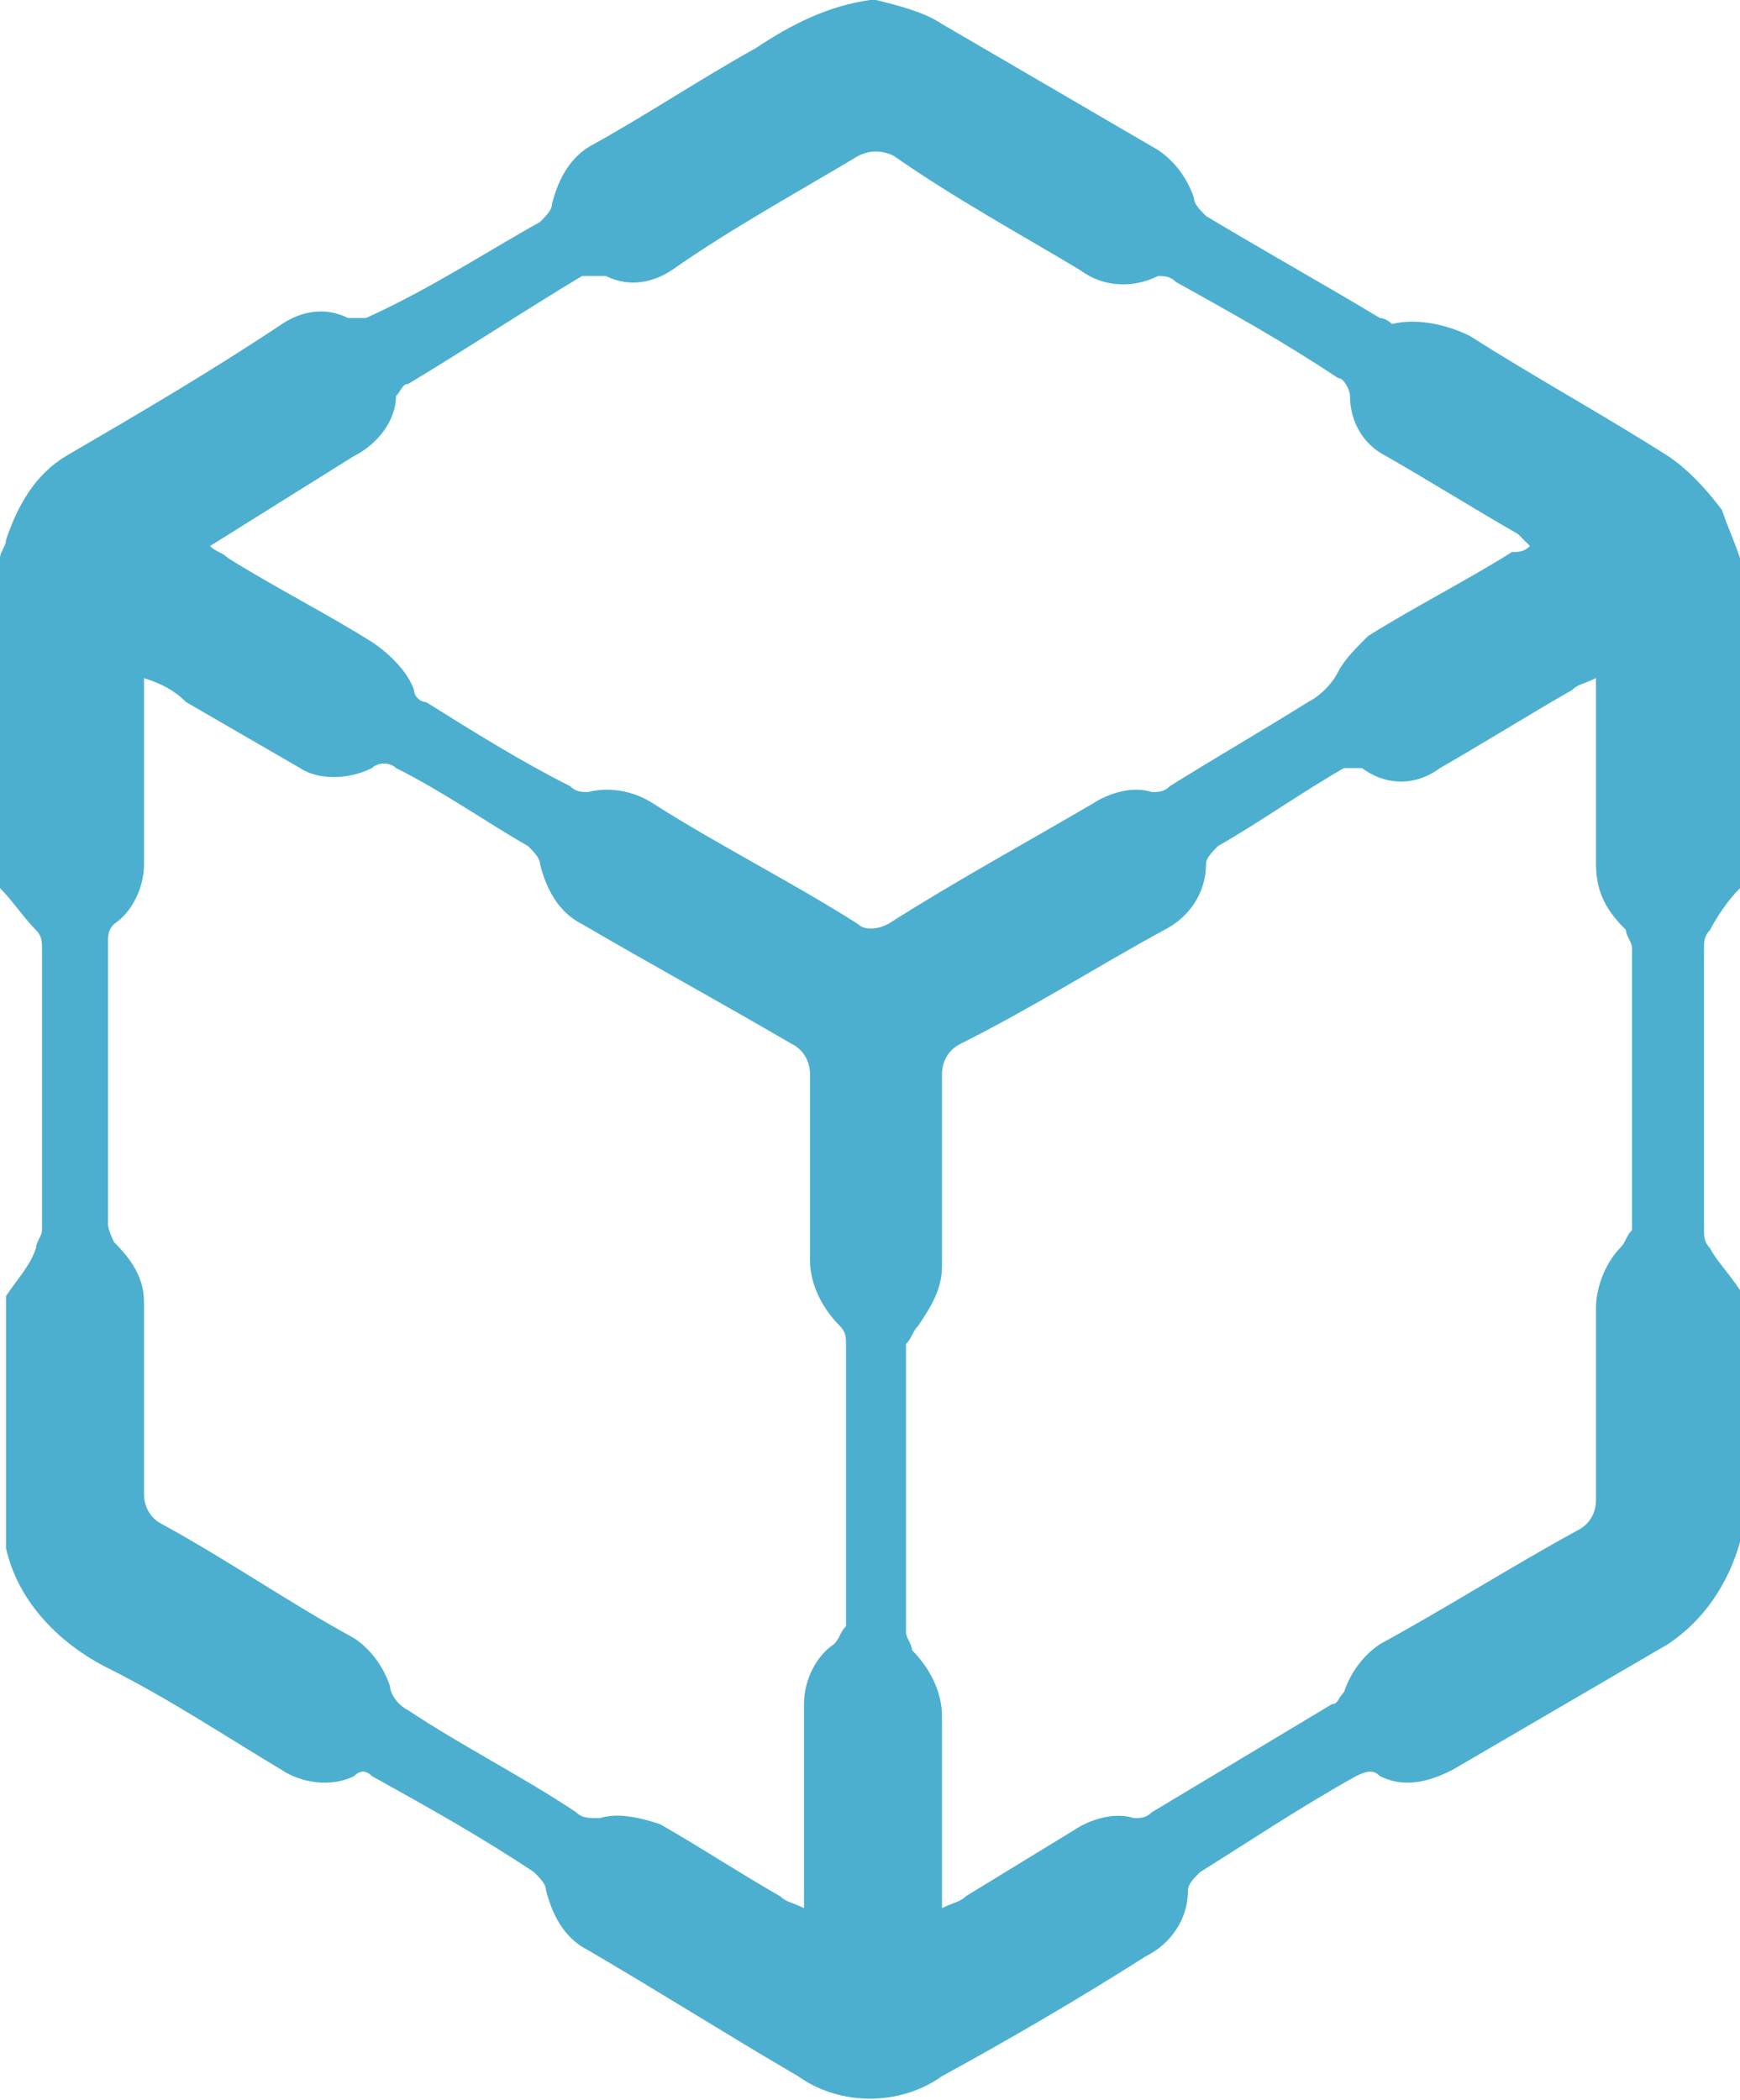
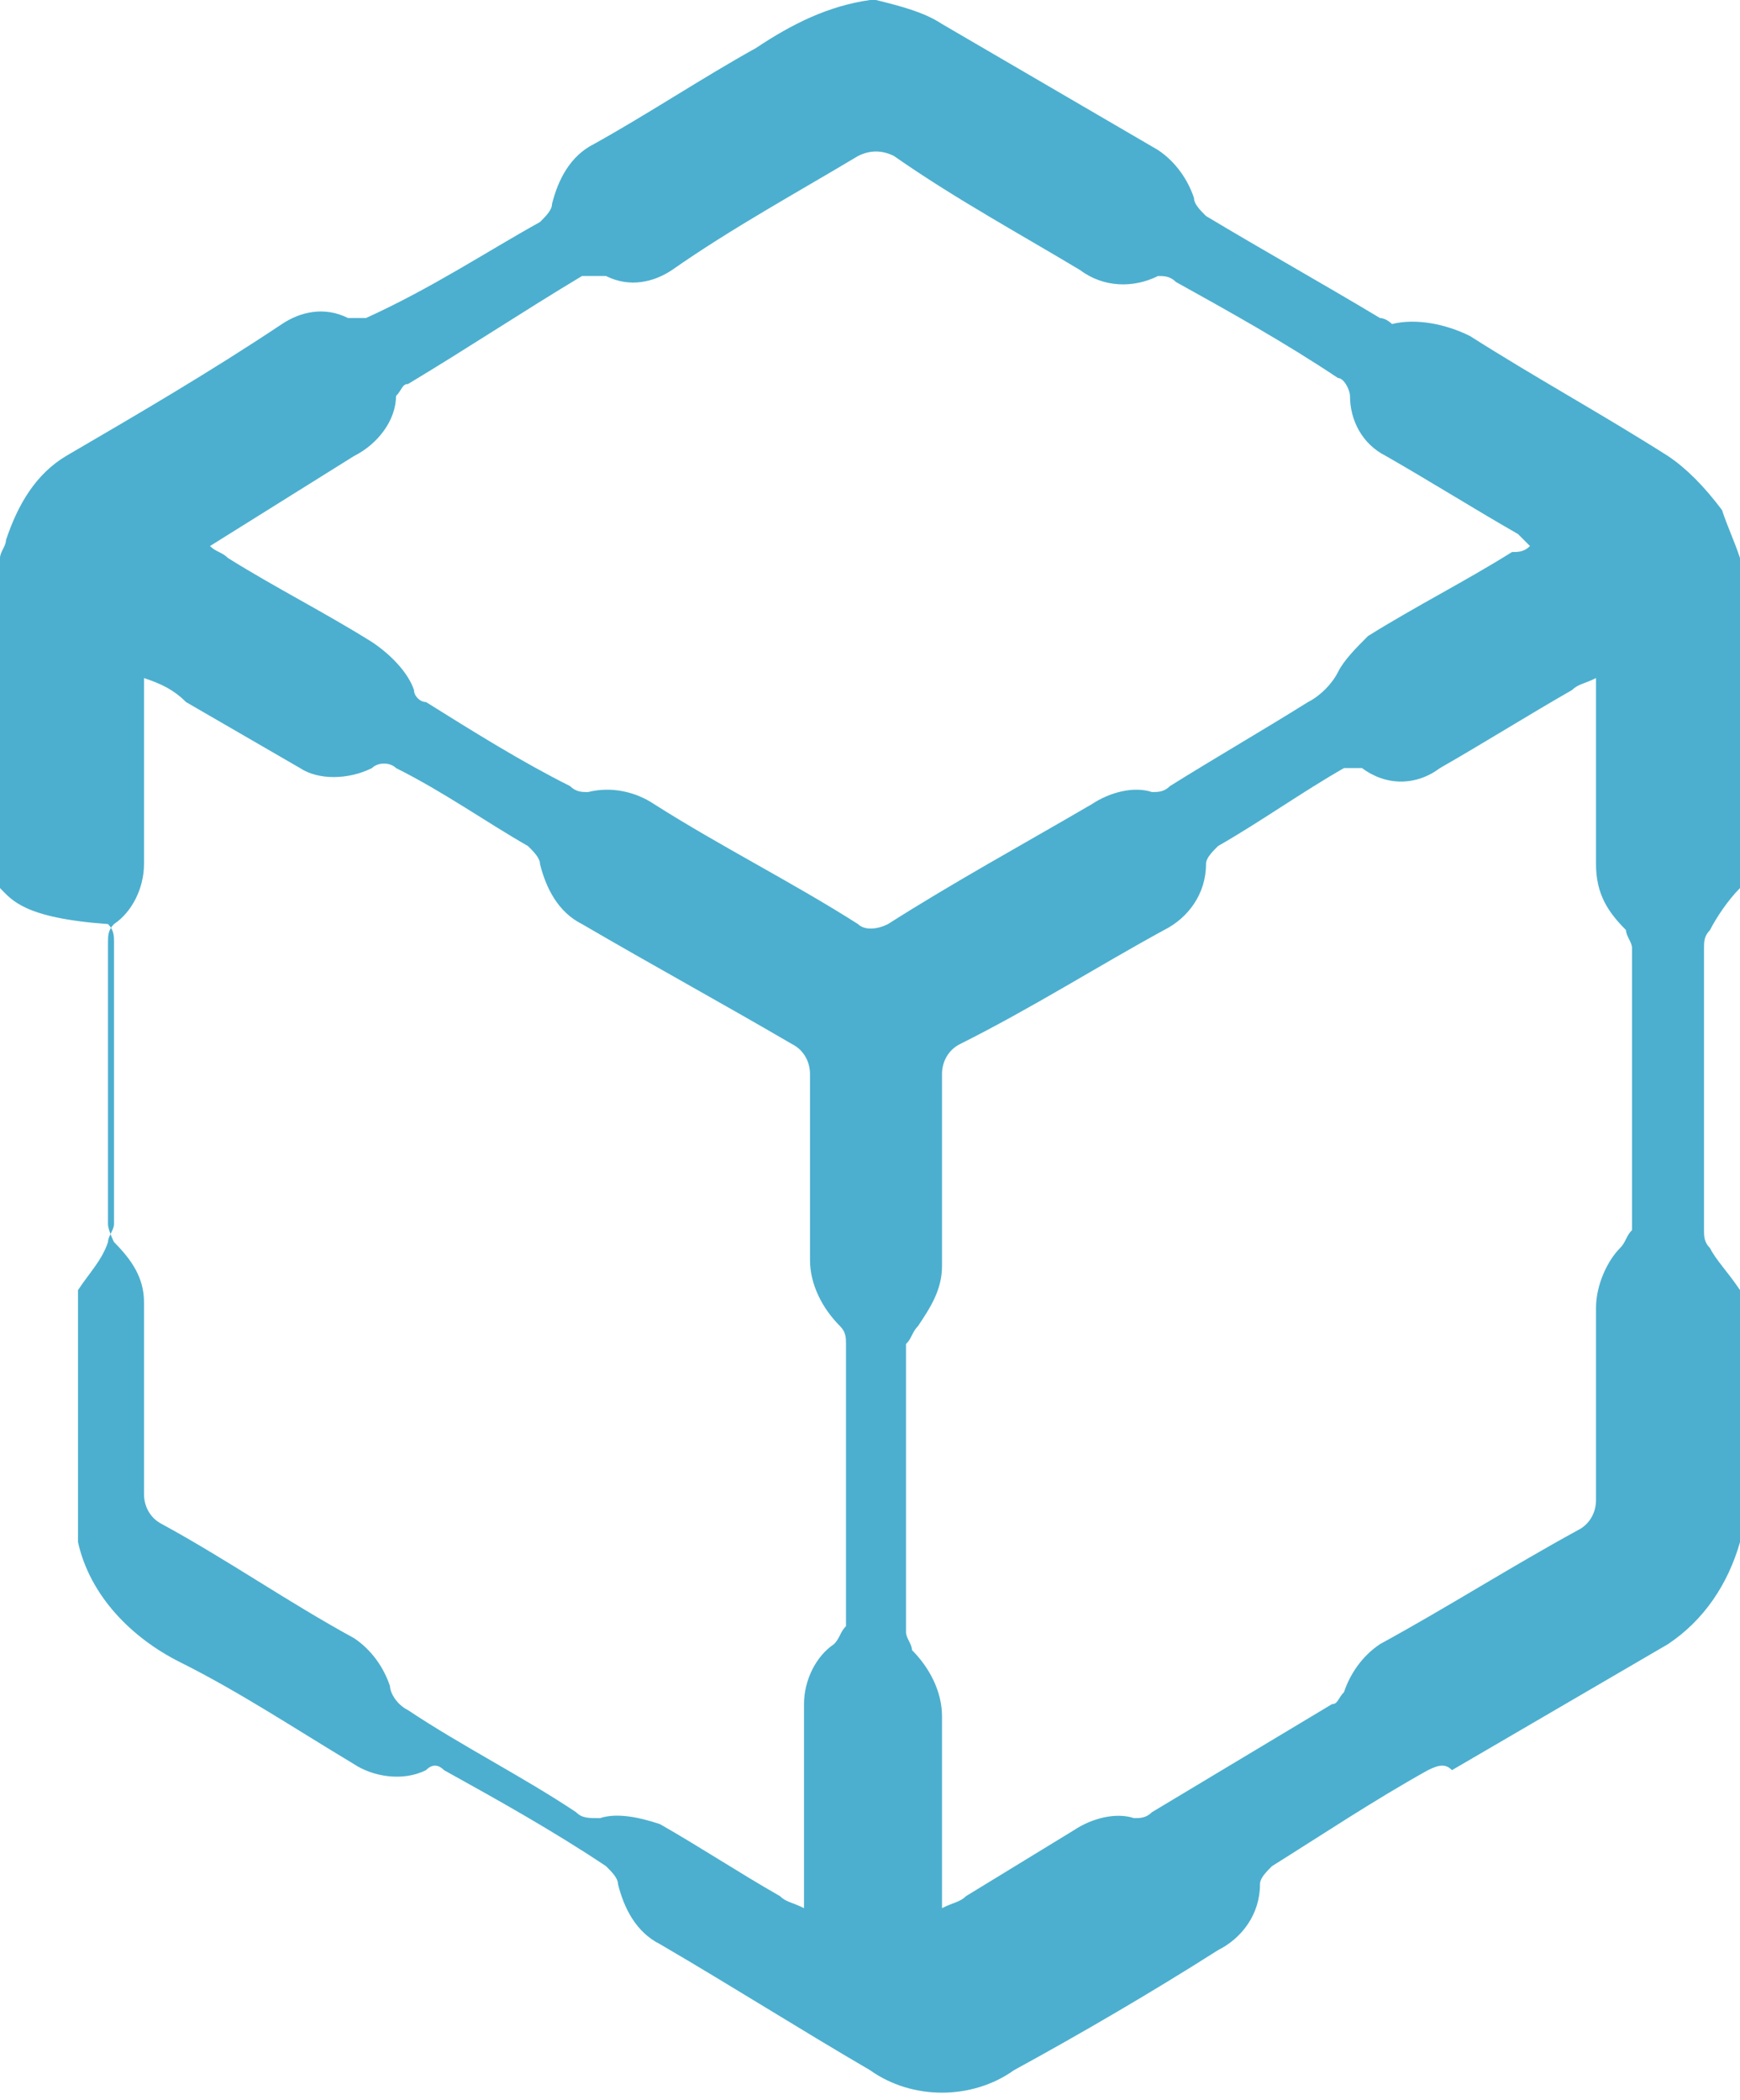
<svg xmlns="http://www.w3.org/2000/svg" version="1.1" id="Layer_1" x="0px" y="0px" viewBox="0 0 29 35" style="enable-background:new 0 0 29 35;" xml:space="preserve">
  <style type="text/css">
	.st0{fill:#4CAFCF;}
</style>
-   <path class="st0" d="M29,21.5v4.2c-0.2,0.7-0.6,1.3-1.2,1.7c-1.2,0.7-2.4,1.4-3.6,2.1c-0.4,0.2-0.8,0.3-1.2,0.1  c-0.1-0.1-0.2-0.1-0.4,0c-0.9,0.5-1.8,1.1-2.6,1.6c-0.1,0.1-0.2,0.2-0.2,0.3c0,0.5-0.3,0.9-0.7,1.1c-1.1,0.7-2.3,1.4-3.4,2  c-0.7,0.5-1.7,0.5-2.4,0c-1.2-0.7-2.3-1.4-3.5-2.1c-0.4-0.2-0.6-0.6-0.7-1c0-0.1-0.1-0.2-0.2-0.3c-0.9-0.6-1.8-1.1-2.7-1.6  c-0.1-0.1-0.2-0.1-0.3,0c-0.4,0.2-0.9,0.1-1.2-0.1c-1-0.6-1.9-1.2-2.9-1.7c-0.8-0.4-1.5-1.1-1.7-2v-4.2c0.2-0.3,0.4-0.5,0.5-0.8  c0-0.1,0.1-0.2,0.1-0.3c0-1.6,0-3.1,0-4.7c0-0.1,0-0.2-0.1-0.3C0.4,15.3,0.2,15,0,14.8V9.3c0-0.1,0.1-0.2,0.1-0.3  c0.2-0.6,0.5-1.1,1-1.4c1.2-0.7,2.4-1.4,3.6-2.2c0.3-0.2,0.7-0.3,1.1-0.1c0.1,0,0.2,0,0.3,0C7.2,4.8,8.1,4.2,9,3.7  c0.1-0.1,0.2-0.2,0.2-0.3C9.3,3,9.5,2.6,9.9,2.4c0.9-0.5,1.8-1.1,2.7-1.6c0.6-0.4,1.2-0.7,1.9-0.8h0.1c0.4,0.1,0.8,0.2,1.1,0.4  c1.2,0.7,2.4,1.4,3.6,2.1c0.3,0.2,0.5,0.5,0.6,0.8c0,0.1,0.1,0.2,0.2,0.3c1,0.6,1.9,1.1,2.9,1.7c0.1,0,0.2,0.1,0.2,0.1  c0.4-0.1,0.9,0,1.3,0.2c1.1,0.7,2.2,1.3,3.3,2c0.3,0.2,0.6,0.5,0.9,0.9C28.8,8.8,28.9,9,29,9.3v5.5c-0.2,0.2-0.4,0.5-0.5,0.7  c-0.1,0.1-0.1,0.2-0.1,0.3c0,1.6,0,3.1,0,4.7c0,0.1,0,0.2,0.1,0.3C28.6,21,28.8,21.2,29,21.5z M15.7,31.8c0.2-0.1,0.3-0.1,0.4-0.2  l1.8-1.1c0.3-0.2,0.7-0.3,1-0.2c0.1,0,0.2,0,0.3-0.1c1-0.6,2-1.2,3-1.8c0.1,0,0.1-0.1,0.2-0.2c0.1-0.3,0.3-0.6,0.6-0.8  c1.1-0.6,2.2-1.3,3.3-1.9c0.2-0.1,0.3-0.3,0.3-0.5c0-1.1,0-2.1,0-3.2c0-0.4,0.2-0.8,0.4-1c0.1-0.1,0.1-0.2,0.2-0.3  c0-1.6,0-3.1,0-4.7c0-0.1-0.1-0.2-0.1-0.3c-0.3-0.3-0.5-0.6-0.5-1.1c0-0.9,0-1.9,0-2.8c0-0.1,0-0.2,0-0.3c-0.2,0.1-0.3,0.1-0.4,0.2  c-0.7,0.4-1.5,0.9-2.2,1.3c-0.4,0.3-0.9,0.3-1.3,0c-0.1,0-0.2,0-0.3,0c-0.7,0.4-1.4,0.9-2.1,1.3c-0.1,0.1-0.2,0.2-0.2,0.3  c0,0.5-0.3,0.9-0.7,1.1c-1.1,0.6-2.2,1.3-3.4,1.9c-0.2,0.1-0.3,0.3-0.3,0.5c0,1.1,0,2.1,0,3.2c0,0.4-0.2,0.7-0.4,1  c-0.1,0.1-0.1,0.2-0.2,0.3c0,1.6,0,3.2,0,4.8c0,0.1,0.1,0.2,0.1,0.3c0.3,0.3,0.5,0.7,0.5,1.1C15.7,29.6,15.7,30.7,15.7,31.8z   M2.4,11.3c0,1.1,0,2.1,0,3.1c0,0.4-0.2,0.8-0.5,1c-0.1,0.1-0.1,0.2-0.1,0.3c0,1.6,0,3.1,0,4.7c0,0.1,0.1,0.3,0.1,0.3  c0.3,0.3,0.5,0.6,0.5,1c0,1.1,0,2.1,0,3.2c0,0.2,0.1,0.4,0.3,0.5c1.1,0.6,2.1,1.3,3.2,1.9c0.3,0.2,0.5,0.5,0.6,0.8  c0,0.1,0.1,0.3,0.3,0.4c0.9,0.6,1.9,1.1,2.8,1.7c0.1,0.1,0.2,0.1,0.4,0.1c0.3-0.1,0.7,0,1,0.1c0.7,0.4,1.3,0.8,2,1.2  c0.1,0.1,0.2,0.1,0.4,0.2v-0.4c0-1,0-2,0-3c0-0.4,0.2-0.8,0.5-1c0.1-0.1,0.1-0.2,0.2-0.3c0-1.6,0-3.1,0-4.7c0-0.1,0-0.2-0.1-0.3  c-0.3-0.3-0.5-0.7-0.5-1.1c0-1,0-2.1,0-3.1c0-0.2-0.1-0.4-0.3-0.5c-1.2-0.7-2.3-1.3-3.5-2c-0.4-0.2-0.6-0.6-0.7-1  c0-0.1-0.1-0.2-0.2-0.3c-0.7-0.4-1.4-0.9-2.2-1.3c-0.1-0.1-0.3-0.1-0.4,0C5.8,13,5.3,13,5,12.8l-1.9-1.1C2.9,11.5,2.7,11.4,2.4,11.3  z M25.5,9.1C25.4,9,25.4,9,25.3,8.9c-0.7-0.4-1.5-0.9-2.2-1.3c-0.4-0.2-0.6-0.6-0.6-1c0-0.1-0.1-0.3-0.2-0.3  c-0.9-0.6-1.8-1.1-2.7-1.6c-0.1-0.1-0.2-0.1-0.3-0.1c-0.4,0.2-0.9,0.2-1.3-0.1c-1-0.6-2.1-1.2-3.1-1.9c-0.2-0.1-0.4-0.1-0.6,0  c-1,0.6-2.1,1.2-3.1,1.9c-0.3,0.2-0.7,0.3-1.1,0.1c-0.1,0-0.3,0-0.4,0C8.7,5.2,7.8,5.8,6.8,6.4c-0.1,0-0.1,0.1-0.2,0.2  C6.6,7,6.3,7.4,5.9,7.6c-0.8,0.5-1.6,1-2.4,1.5c0.1,0.1,0.2,0.1,0.3,0.2c0.8,0.5,1.6,0.9,2.4,1.4c0.3,0.2,0.6,0.5,0.7,0.8  c0,0.1,0.1,0.2,0.2,0.2c0.8,0.5,1.6,1,2.4,1.4c0.1,0.1,0.2,0.1,0.3,0.1c0.4-0.1,0.8,0,1.1,0.2c1.1,0.7,2.3,1.3,3.4,2  c0.1,0.1,0.3,0.1,0.5,0c1.1-0.7,2.2-1.3,3.4-2c0.3-0.2,0.7-0.3,1-0.2c0.1,0,0.2,0,0.3-0.1c0.8-0.5,1.5-0.9,2.3-1.4  c0.2-0.1,0.4-0.3,0.5-0.5c0.1-0.2,0.3-0.4,0.5-0.6c0.8-0.5,1.6-0.9,2.4-1.4C25.3,9.2,25.4,9.2,25.5,9.1L25.5,9.1z" />
+   <path class="st0" d="M29,21.5v4.2c-0.2,0.7-0.6,1.3-1.2,1.7c-1.2,0.7-2.4,1.4-3.6,2.1c-0.1-0.1-0.2-0.1-0.4,0c-0.9,0.5-1.8,1.1-2.6,1.6c-0.1,0.1-0.2,0.2-0.2,0.3c0,0.5-0.3,0.9-0.7,1.1c-1.1,0.7-2.3,1.4-3.4,2  c-0.7,0.5-1.7,0.5-2.4,0c-1.2-0.7-2.3-1.4-3.5-2.1c-0.4-0.2-0.6-0.6-0.7-1c0-0.1-0.1-0.2-0.2-0.3c-0.9-0.6-1.8-1.1-2.7-1.6  c-0.1-0.1-0.2-0.1-0.3,0c-0.4,0.2-0.9,0.1-1.2-0.1c-1-0.6-1.9-1.2-2.9-1.7c-0.8-0.4-1.5-1.1-1.7-2v-4.2c0.2-0.3,0.4-0.5,0.5-0.8  c0-0.1,0.1-0.2,0.1-0.3c0-1.6,0-3.1,0-4.7c0-0.1,0-0.2-0.1-0.3C0.4,15.3,0.2,15,0,14.8V9.3c0-0.1,0.1-0.2,0.1-0.3  c0.2-0.6,0.5-1.1,1-1.4c1.2-0.7,2.4-1.4,3.6-2.2c0.3-0.2,0.7-0.3,1.1-0.1c0.1,0,0.2,0,0.3,0C7.2,4.8,8.1,4.2,9,3.7  c0.1-0.1,0.2-0.2,0.2-0.3C9.3,3,9.5,2.6,9.9,2.4c0.9-0.5,1.8-1.1,2.7-1.6c0.6-0.4,1.2-0.7,1.9-0.8h0.1c0.4,0.1,0.8,0.2,1.1,0.4  c1.2,0.7,2.4,1.4,3.6,2.1c0.3,0.2,0.5,0.5,0.6,0.8c0,0.1,0.1,0.2,0.2,0.3c1,0.6,1.9,1.1,2.9,1.7c0.1,0,0.2,0.1,0.2,0.1  c0.4-0.1,0.9,0,1.3,0.2c1.1,0.7,2.2,1.3,3.3,2c0.3,0.2,0.6,0.5,0.9,0.9C28.8,8.8,28.9,9,29,9.3v5.5c-0.2,0.2-0.4,0.5-0.5,0.7  c-0.1,0.1-0.1,0.2-0.1,0.3c0,1.6,0,3.1,0,4.7c0,0.1,0,0.2,0.1,0.3C28.6,21,28.8,21.2,29,21.5z M15.7,31.8c0.2-0.1,0.3-0.1,0.4-0.2  l1.8-1.1c0.3-0.2,0.7-0.3,1-0.2c0.1,0,0.2,0,0.3-0.1c1-0.6,2-1.2,3-1.8c0.1,0,0.1-0.1,0.2-0.2c0.1-0.3,0.3-0.6,0.6-0.8  c1.1-0.6,2.2-1.3,3.3-1.9c0.2-0.1,0.3-0.3,0.3-0.5c0-1.1,0-2.1,0-3.2c0-0.4,0.2-0.8,0.4-1c0.1-0.1,0.1-0.2,0.2-0.3  c0-1.6,0-3.1,0-4.7c0-0.1-0.1-0.2-0.1-0.3c-0.3-0.3-0.5-0.6-0.5-1.1c0-0.9,0-1.9,0-2.8c0-0.1,0-0.2,0-0.3c-0.2,0.1-0.3,0.1-0.4,0.2  c-0.7,0.4-1.5,0.9-2.2,1.3c-0.4,0.3-0.9,0.3-1.3,0c-0.1,0-0.2,0-0.3,0c-0.7,0.4-1.4,0.9-2.1,1.3c-0.1,0.1-0.2,0.2-0.2,0.3  c0,0.5-0.3,0.9-0.7,1.1c-1.1,0.6-2.2,1.3-3.4,1.9c-0.2,0.1-0.3,0.3-0.3,0.5c0,1.1,0,2.1,0,3.2c0,0.4-0.2,0.7-0.4,1  c-0.1,0.1-0.1,0.2-0.2,0.3c0,1.6,0,3.2,0,4.8c0,0.1,0.1,0.2,0.1,0.3c0.3,0.3,0.5,0.7,0.5,1.1C15.7,29.6,15.7,30.7,15.7,31.8z   M2.4,11.3c0,1.1,0,2.1,0,3.1c0,0.4-0.2,0.8-0.5,1c-0.1,0.1-0.1,0.2-0.1,0.3c0,1.6,0,3.1,0,4.7c0,0.1,0.1,0.3,0.1,0.3  c0.3,0.3,0.5,0.6,0.5,1c0,1.1,0,2.1,0,3.2c0,0.2,0.1,0.4,0.3,0.5c1.1,0.6,2.1,1.3,3.2,1.9c0.3,0.2,0.5,0.5,0.6,0.8  c0,0.1,0.1,0.3,0.3,0.4c0.9,0.6,1.9,1.1,2.8,1.7c0.1,0.1,0.2,0.1,0.4,0.1c0.3-0.1,0.7,0,1,0.1c0.7,0.4,1.3,0.8,2,1.2  c0.1,0.1,0.2,0.1,0.4,0.2v-0.4c0-1,0-2,0-3c0-0.4,0.2-0.8,0.5-1c0.1-0.1,0.1-0.2,0.2-0.3c0-1.6,0-3.1,0-4.7c0-0.1,0-0.2-0.1-0.3  c-0.3-0.3-0.5-0.7-0.5-1.1c0-1,0-2.1,0-3.1c0-0.2-0.1-0.4-0.3-0.5c-1.2-0.7-2.3-1.3-3.5-2c-0.4-0.2-0.6-0.6-0.7-1  c0-0.1-0.1-0.2-0.2-0.3c-0.7-0.4-1.4-0.9-2.2-1.3c-0.1-0.1-0.3-0.1-0.4,0C5.8,13,5.3,13,5,12.8l-1.9-1.1C2.9,11.5,2.7,11.4,2.4,11.3  z M25.5,9.1C25.4,9,25.4,9,25.3,8.9c-0.7-0.4-1.5-0.9-2.2-1.3c-0.4-0.2-0.6-0.6-0.6-1c0-0.1-0.1-0.3-0.2-0.3  c-0.9-0.6-1.8-1.1-2.7-1.6c-0.1-0.1-0.2-0.1-0.3-0.1c-0.4,0.2-0.9,0.2-1.3-0.1c-1-0.6-2.1-1.2-3.1-1.9c-0.2-0.1-0.4-0.1-0.6,0  c-1,0.6-2.1,1.2-3.1,1.9c-0.3,0.2-0.7,0.3-1.1,0.1c-0.1,0-0.3,0-0.4,0C8.7,5.2,7.8,5.8,6.8,6.4c-0.1,0-0.1,0.1-0.2,0.2  C6.6,7,6.3,7.4,5.9,7.6c-0.8,0.5-1.6,1-2.4,1.5c0.1,0.1,0.2,0.1,0.3,0.2c0.8,0.5,1.6,0.9,2.4,1.4c0.3,0.2,0.6,0.5,0.7,0.8  c0,0.1,0.1,0.2,0.2,0.2c0.8,0.5,1.6,1,2.4,1.4c0.1,0.1,0.2,0.1,0.3,0.1c0.4-0.1,0.8,0,1.1,0.2c1.1,0.7,2.3,1.3,3.4,2  c0.1,0.1,0.3,0.1,0.5,0c1.1-0.7,2.2-1.3,3.4-2c0.3-0.2,0.7-0.3,1-0.2c0.1,0,0.2,0,0.3-0.1c0.8-0.5,1.5-0.9,2.3-1.4  c0.2-0.1,0.4-0.3,0.5-0.5c0.1-0.2,0.3-0.4,0.5-0.6c0.8-0.5,1.6-0.9,2.4-1.4C25.3,9.2,25.4,9.2,25.5,9.1L25.5,9.1z" />
</svg>